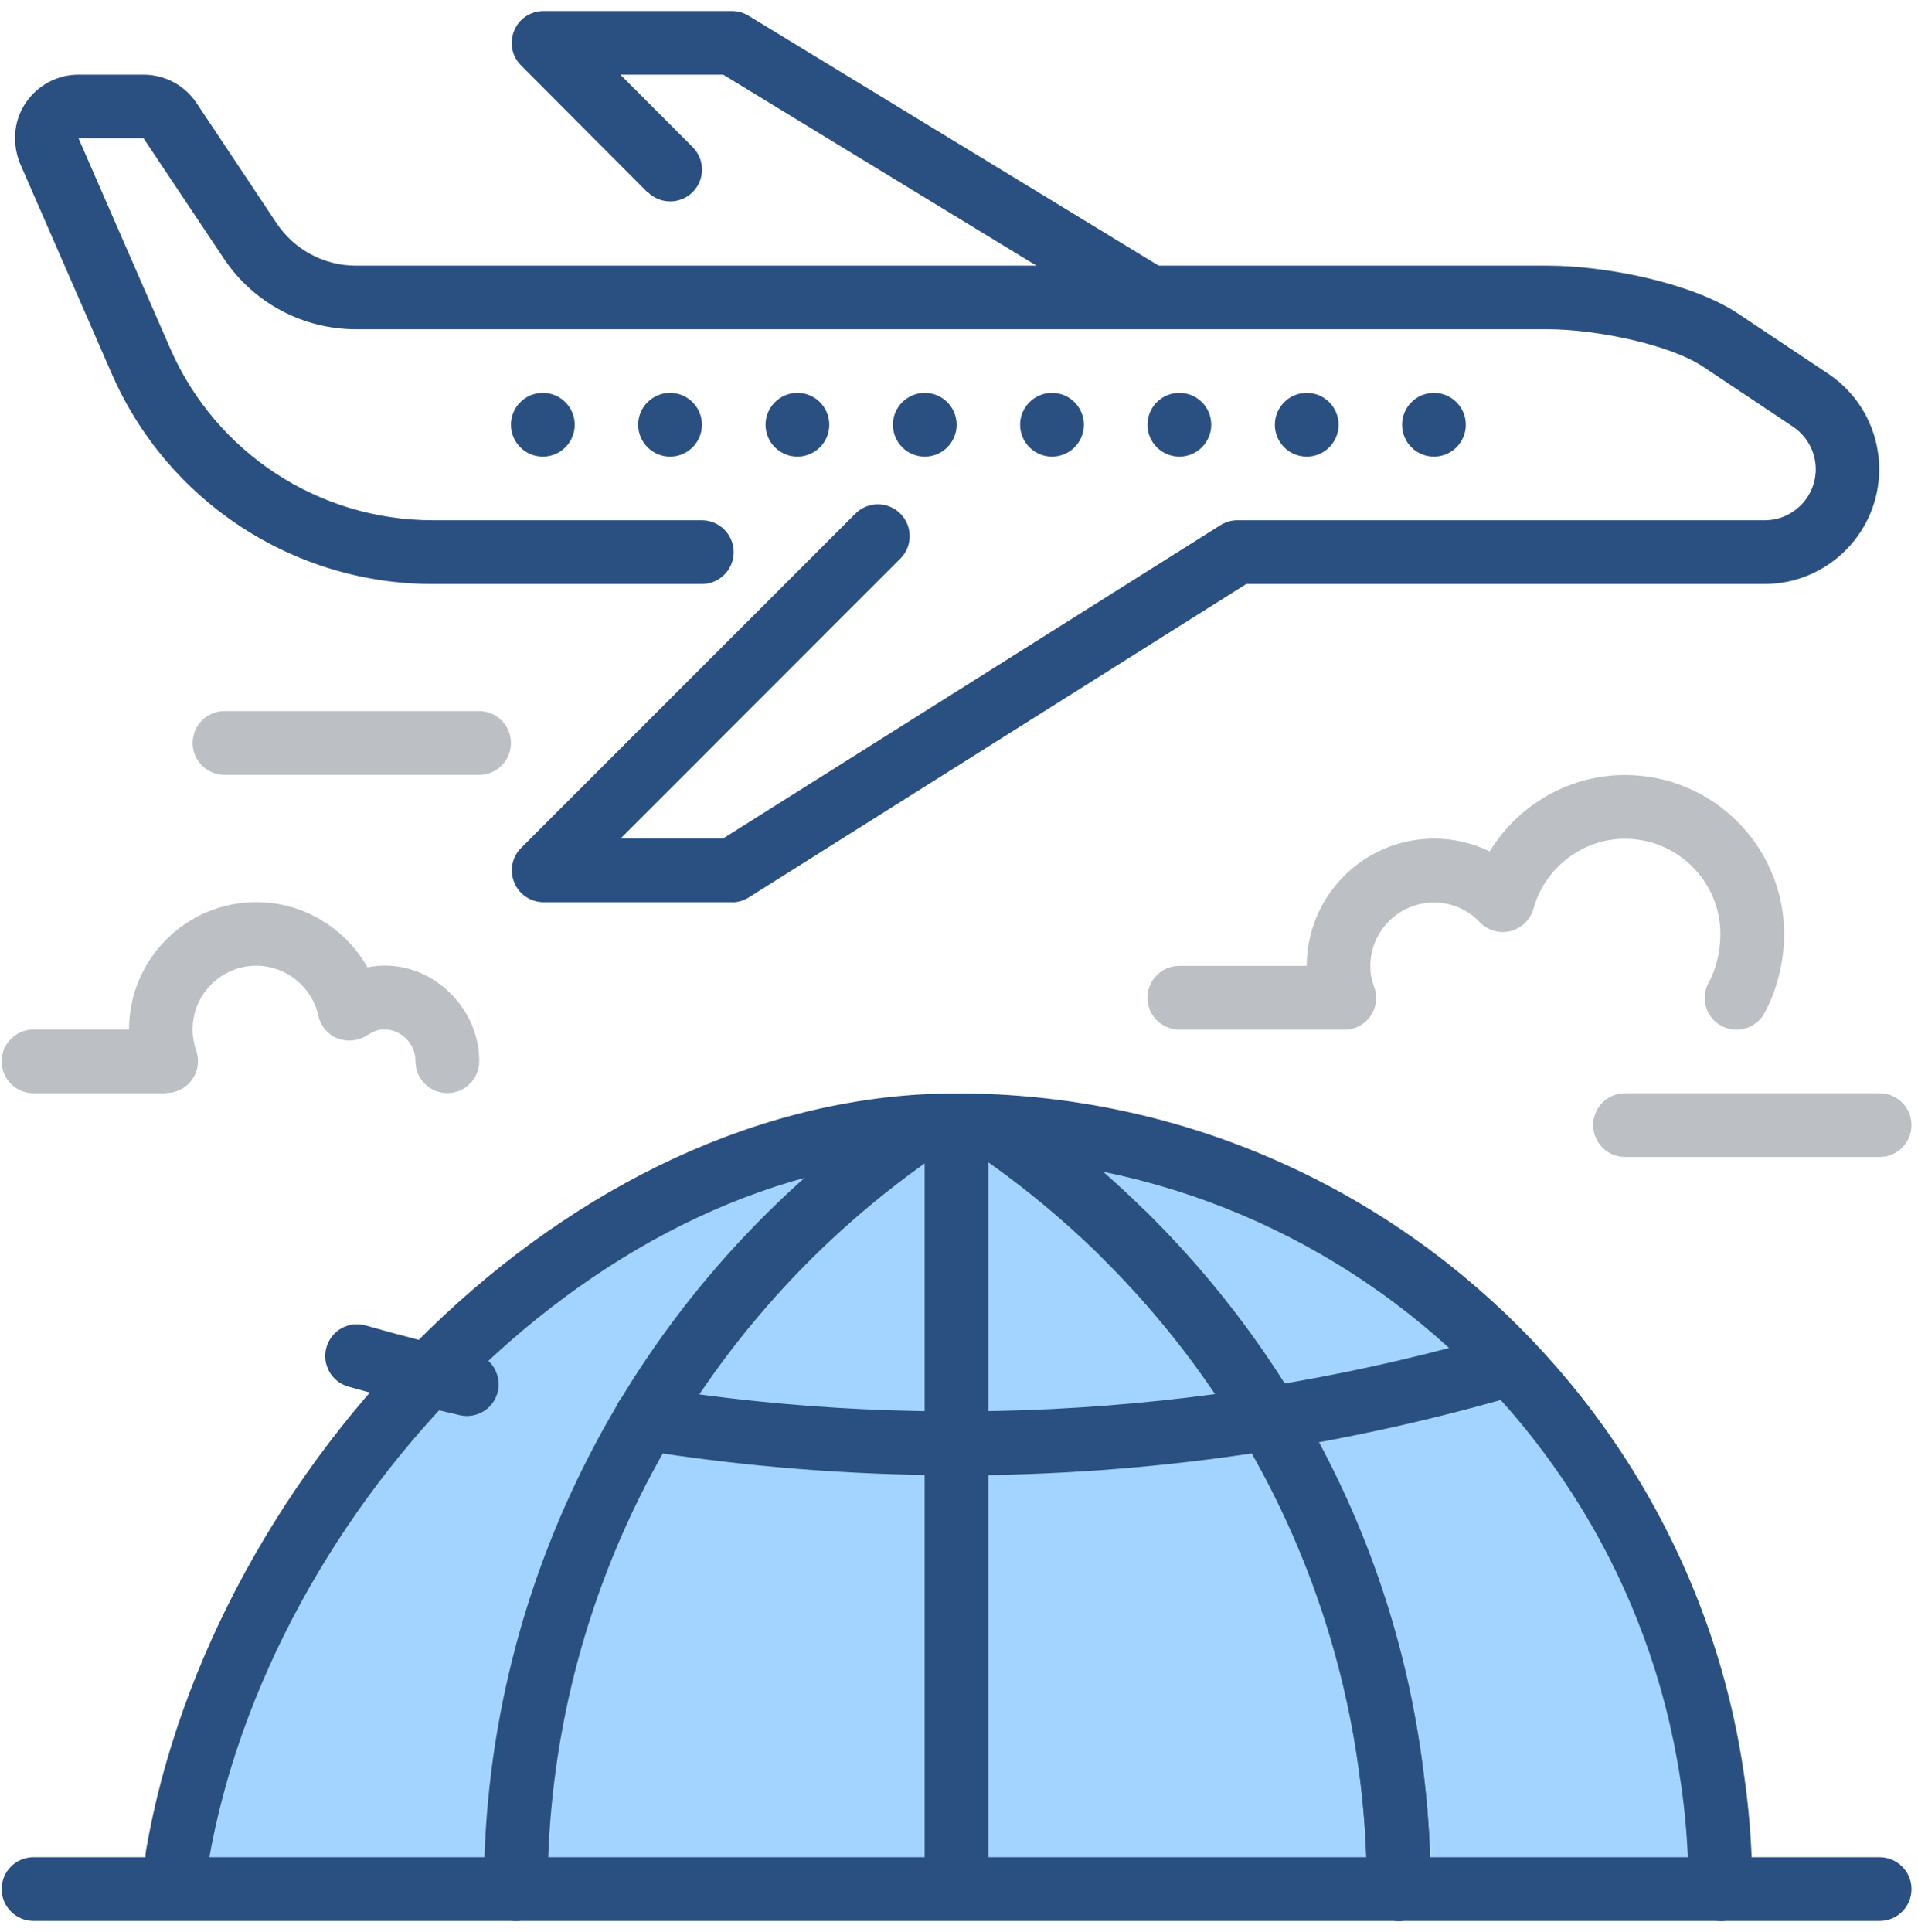
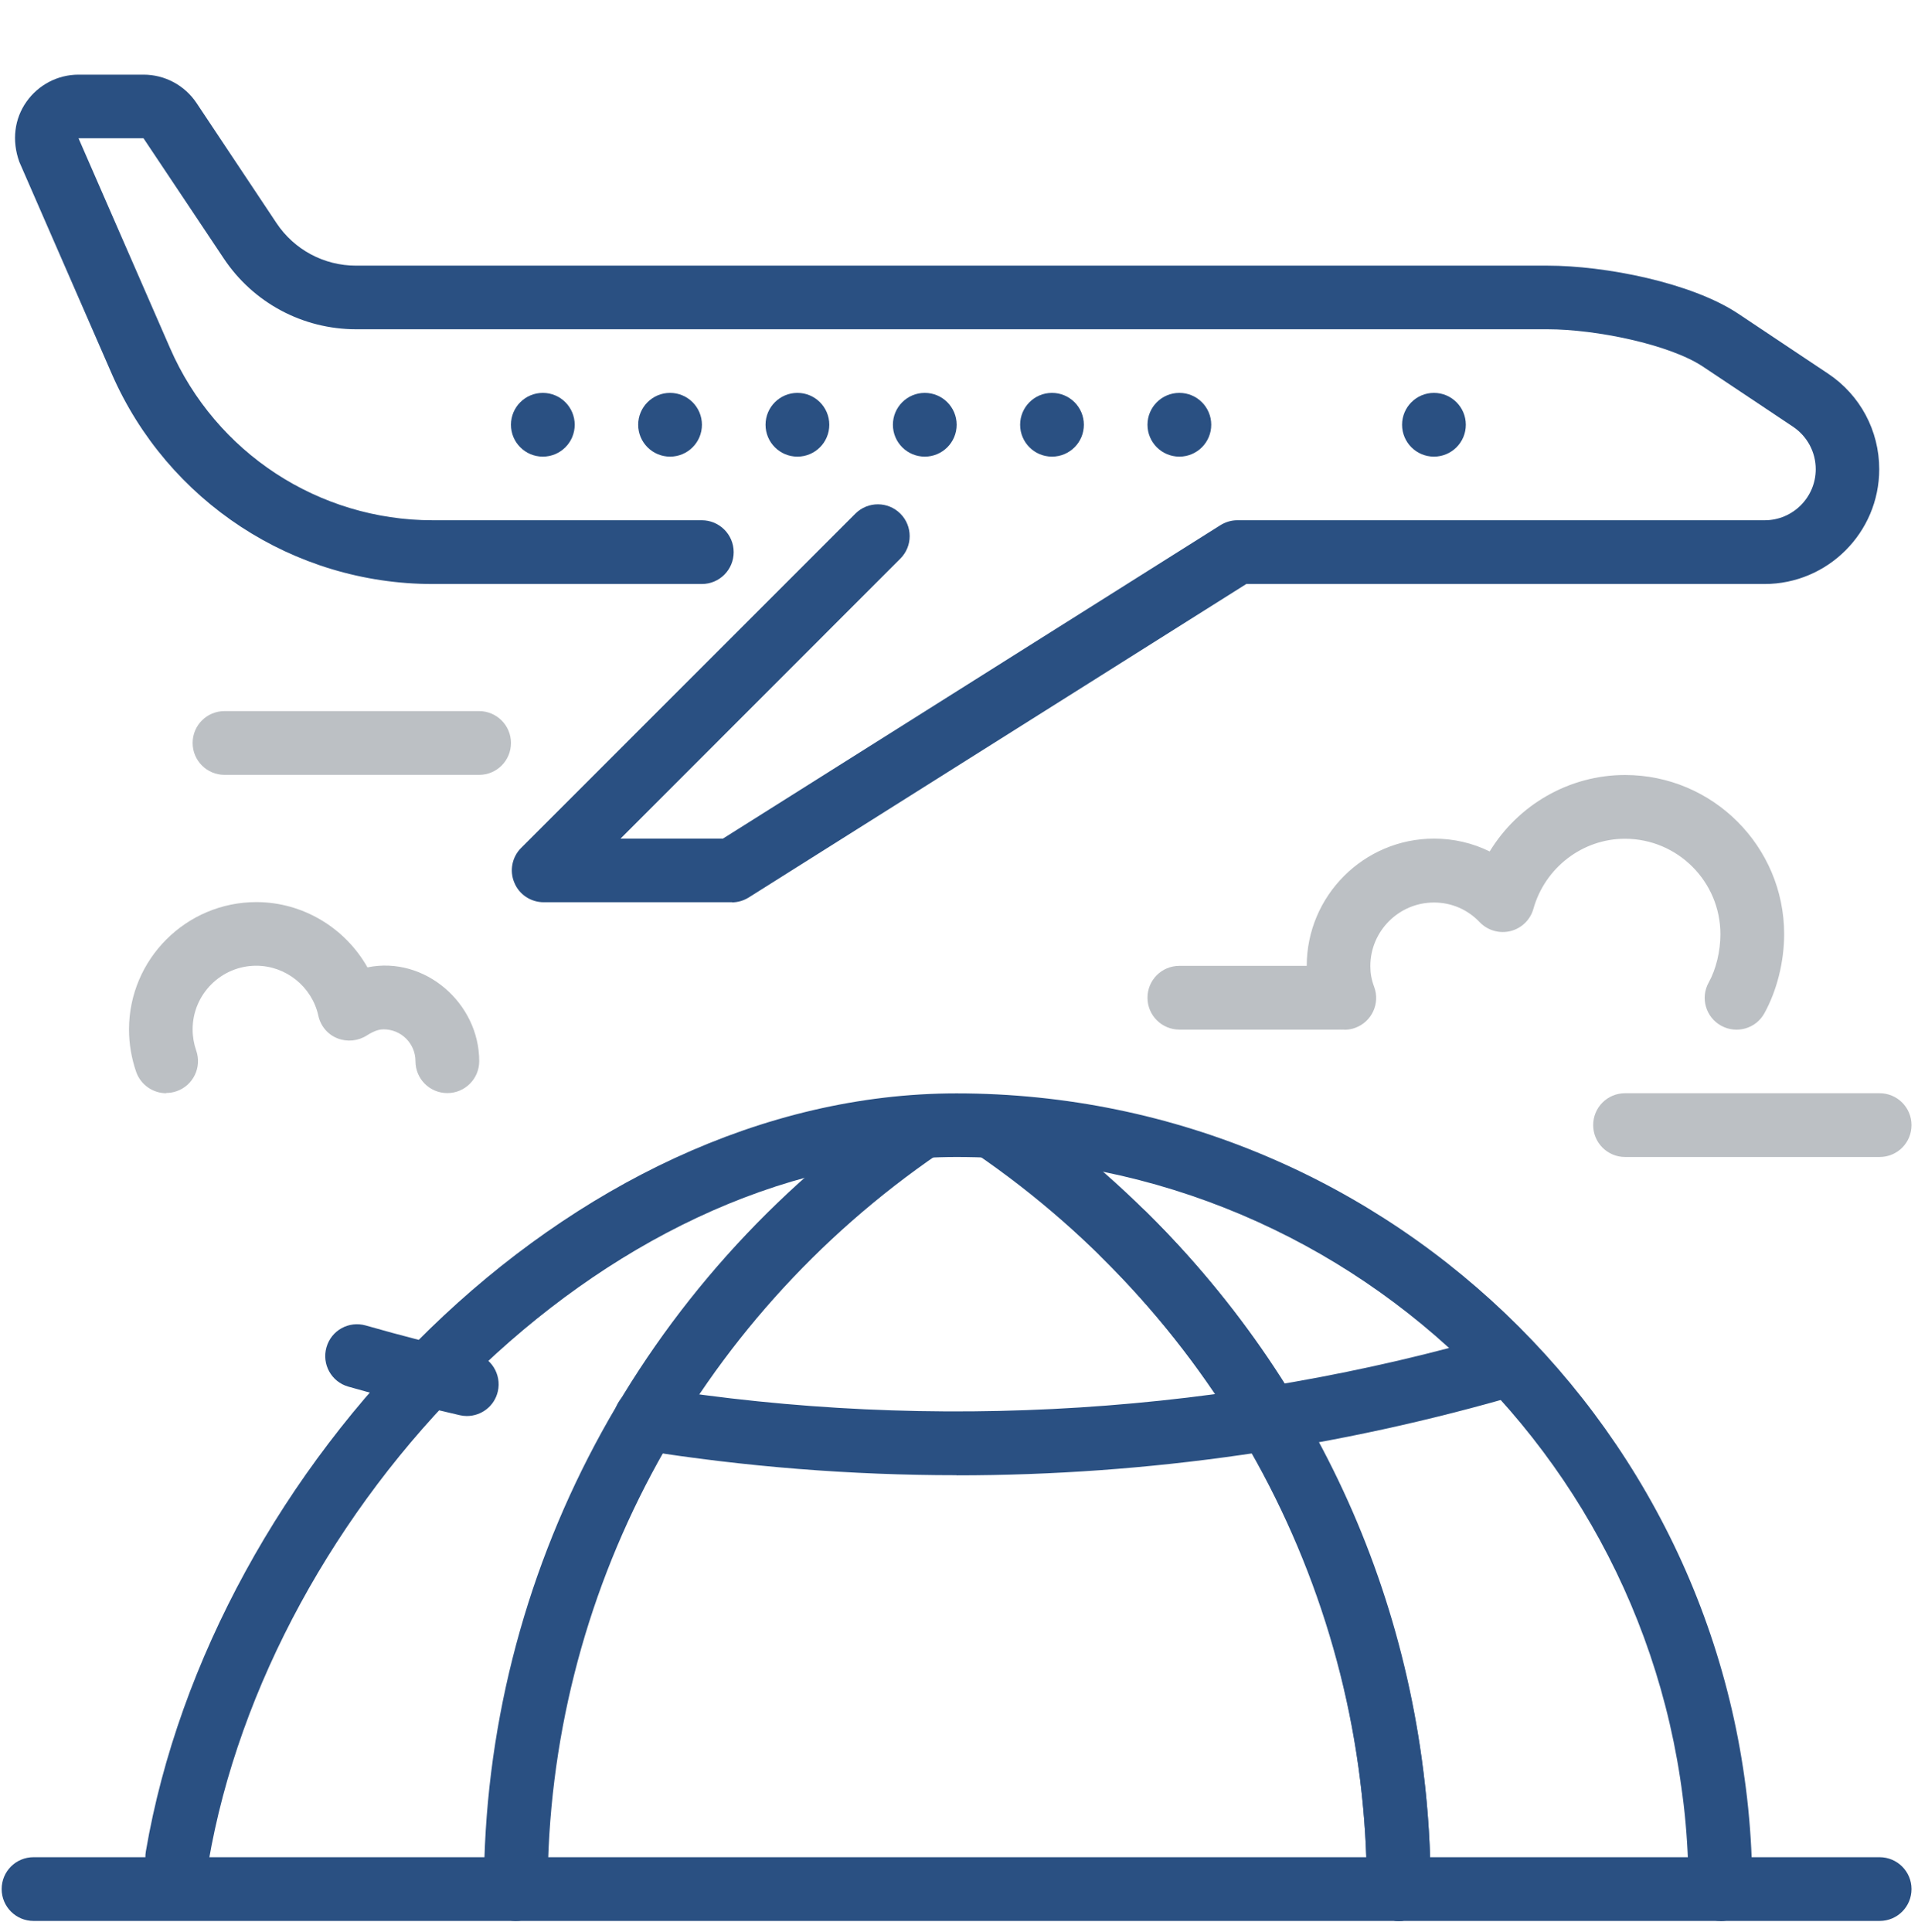
<svg xmlns="http://www.w3.org/2000/svg" width="139" height="140" viewBox="0 0 139 140" fill="none">
-   <path d="M46.94 13.92C47.84 14.82 49.3 14.82 50.2 13.92C51.1 13.02 51.1 11.56 50.2 10.66L44.96 5.41H52.41L78.9 21.56H87.76L54.25 1.14C53.89 0.92 53.47 0.8 53.05 0.8H39.39C38.45 0.8 37.61 1.36 37.26 2.23C36.9 3.09 37.1 4.08 37.76 4.74L46.92 13.93L46.94 13.92Z" fill="#2A5082" />
  <path d="M53.06 65.38H39.4C38.47 65.38 37.62 64.82 37.27 63.95C36.91 63.09 37.11 62.1 37.77 61.44L61.99 37.22C62.89 36.32 64.35 36.32 65.25 37.22C66.15 38.12 66.15 39.58 65.25 40.48L44.97 60.77H52.39L88.44 38.06C88.81 37.83 89.23 37.7 89.67 37.7H127.89C129.93 37.7 131.59 36.04 131.59 34C131.59 32.76 130.97 31.61 129.94 30.92L123.42 26.57C120.99 24.95 115.63 23.86 112.16 23.86H25.81C21.94 23.86 18.35 21.94 16.21 18.72L10.4 10.02H5.69L12.33 25.24C15.63 32.81 23.1 37.7 31.36 37.7H50.86C52.13 37.7 53.17 38.73 53.17 40.01C53.17 41.29 52.14 42.32 50.86 42.32H31.36C21.27 42.32 12.14 36.34 8.1 27.09L1.4 11.73C0.84 10.17 1.05 8.6 1.92 7.37C2.79 6.14 4.19 5.41 5.69 5.41H10.4C11.95 5.41 13.38 6.18 14.24 7.46L20.04 16.17C21.33 18.1 23.48 19.25 25.8 19.25H112.15C116.31 19.25 122.57 20.47 125.97 22.73L132.49 27.08C134.81 28.63 136.19 31.21 136.19 34C136.19 38.59 132.46 42.32 127.87 42.32H90.32L54.27 65.03C53.9 65.26 53.48 65.39 53.04 65.39L53.06 65.38Z" fill="#2A5082" />
  <path d="M103.92 33.09C105.196 33.09 106.23 32.056 106.23 30.78C106.23 29.505 105.196 28.47 103.92 28.47C102.644 28.47 101.61 29.505 101.61 30.78C101.61 32.056 102.644 33.09 103.92 33.09Z" fill="#2A5082" />
-   <path d="M94.7 33.09C95.976 33.09 97.01 32.056 97.01 30.78C97.01 29.505 95.976 28.47 94.7 28.47C93.424 28.47 92.39 29.505 92.39 30.78C92.39 32.056 93.424 33.09 94.7 33.09Z" fill="#2A5082" />
  <path d="M85.47 33.09C86.746 33.09 87.78 32.056 87.78 30.78C87.78 29.505 86.746 28.47 85.47 28.47C84.194 28.47 83.16 29.505 83.16 30.78C83.16 32.056 84.194 33.09 85.47 33.09Z" fill="#2A5082" />
  <path d="M76.24 33.09C77.516 33.09 78.55 32.056 78.55 30.78C78.55 29.505 77.516 28.47 76.24 28.47C74.964 28.47 73.93 29.505 73.93 30.78C73.93 32.056 74.964 33.09 76.24 33.09Z" fill="#2A5082" />
  <path d="M67.02 33.09C68.296 33.09 69.33 32.056 69.33 30.78C69.33 29.505 68.296 28.47 67.02 28.47C65.744 28.47 64.71 29.505 64.71 30.78C64.71 32.056 65.744 33.09 67.02 33.09Z" fill="#2A5082" />
  <path d="M57.79 33.09C59.066 33.09 60.1 32.056 60.1 30.78C60.1 29.505 59.066 28.47 57.79 28.47C56.514 28.47 55.48 29.505 55.48 30.78C55.48 32.056 56.514 33.09 57.79 33.09Z" fill="#2A5082" />
  <path d="M48.56 33.09C49.836 33.09 50.87 32.056 50.87 30.78C50.87 29.505 49.836 28.47 48.56 28.47C47.284 28.47 46.25 29.505 46.25 30.78C46.25 32.056 47.284 33.09 48.56 33.09Z" fill="#2A5082" />
  <path d="M39.34 33.09C40.616 33.09 41.65 32.056 41.65 30.78C41.65 29.505 40.616 28.47 39.34 28.47C38.064 28.47 37.03 29.505 37.03 30.78C37.03 32.056 38.064 33.09 39.34 33.09Z" fill="#2A5082" />
-   <path d="M13.06 136.76C13.06 136.76 23.25 91.49 58.88 83.05C94.51 74.61 122.57 105.41 124.54 135.34L13.06 136.77V136.76Z" fill="#A3D4FF" />
  <path d="M101.37 139.2C100.1 139.2 99.06 138.17 99.06 136.89C99.06 119.59 92.23 103.33 79.82 91.09C78.91 90.19 78.9 88.74 79.8 87.83C80.7 86.92 82.15 86.91 83.06 87.81C96.36 100.92 103.68 118.35 103.68 136.89C103.68 138.16 102.65 139.2 101.37 139.2Z" fill="#2A5082" />
-   <path d="M69.32 138.591C68.05 138.591 67.01 137.561 67.01 136.281V82.141C67.01 80.871 68.04 79.831 69.32 79.831C70.6 79.831 71.63 80.861 71.63 82.141V136.281C71.63 137.561 70.6 138.591 69.32 138.591Z" fill="#2A5082" />
  <path d="M136.22 139.2H2.43C1.16 139.2 0.12 138.17 0.12 136.89C0.12 135.61 1.15 134.581 2.43 134.581H136.22C137.49 134.581 138.53 135.61 138.53 136.89C138.53 138.17 137.5 139.2 136.22 139.2Z" fill="#2A5082" />
  <path d="M37.38 139.201C36.11 139.201 35.07 138.171 35.07 136.891C35.07 114.111 46.43 92.751 65.47 79.751C66.52 79.041 67.96 79.301 68.68 80.351C69.4 81.401 69.13 82.841 68.08 83.561C50.3 95.701 39.69 115.631 39.69 136.891C39.69 138.161 38.66 139.201 37.38 139.201Z" fill="#2A5082" />
  <path d="M101.37 139.2C100.1 139.2 99.06 138.17 99.06 136.89C99.06 115.64 88.45 95.7 70.67 83.56C69.61 82.84 69.35 81.41 70.07 80.35C70.79 79.29 72.22 79.03 73.28 79.75C92.31 92.75 103.68 114.11 103.68 136.89C103.68 138.16 102.65 139.2 101.37 139.2Z" fill="#2A5082" />
  <path d="M124.68 139.2C123.41 139.2 122.37 138.17 122.37 136.89C122.37 107.64 98.57 83.841 69.32 83.841C43.39 83.841 19.48 109.42 15.11 134.94C14.9 136.19 13.72 137.051 12.45 136.821C11.2 136.611 10.35 135.41 10.57 134.16C15.32 106.42 41.13 79.231 69.32 79.231C101.12 79.231 126.99 105.1 126.99 136.9C126.99 138.17 125.96 139.21 124.68 139.21V139.2Z" fill="#2A5082" />
  <path d="M69.32 106.9C61.68 106.9 53.98 106.29 46.43 105.08C45.17 104.88 44.32 103.7 44.52 102.44C44.72 101.18 45.91 100.31 47.16 100.53C67.7 103.81 88.96 102.46 108.99 96.58C110.22 96.22 111.51 100.65 110.29 101.01C96.96 104.92 83.18 106.91 69.33 106.91L69.32 106.9Z" fill="#2A5082" />
  <path d="M33.83 102.611C33.66 102.611 33.49 102.591 33.32 102.551C30.6 101.931 27.9 101.24 25.24 100.48C24.01 100.13 23.31 98.85 23.66 97.63C24.01 96.4 25.28 95.701 26.51 96.05C29.09 96.79 31.7 97.46 34.34 98.061C35.58 98.341 36.36 99.581 36.08 100.821C35.84 101.891 34.89 102.611 33.83 102.611Z" fill="#2A5082" />
  <path d="M34.72 56.15H16.27C15 56.15 13.96 55.12 13.96 53.84C13.96 52.56 14.99 51.53 16.27 51.53H34.72C35.99 51.53 37.03 52.56 37.03 53.84C37.03 55.12 36 56.15 34.72 56.15Z" fill="#BCC0C4" />
  <path d="M136.22 83.84H117.77C116.5 83.84 115.46 82.81 115.46 81.53C115.46 80.25 116.49 79.22 117.77 79.22H136.22C137.49 79.22 138.53 80.25 138.53 81.53C138.53 82.81 137.5 83.84 136.22 83.84Z" fill="#BCC0C4" />
-   <path d="M11.66 79.22H2.43C1.16 79.22 0.12 78.19 0.12 76.91C0.12 75.63 1.15 74.6 2.43 74.6H11.66C12.93 74.6 13.97 75.63 13.97 76.91C13.97 78.19 12.94 79.22 11.66 79.22Z" fill="#BCC0C4" />
  <path d="M97.43 74.61C96.49 74.61 95.61 74.03 95.27 73.1C94.88 72.05 94.7 71.07 94.7 70C94.7 64.91 98.84 60.77 103.93 60.77C105.35 60.77 106.72 61.09 107.96 61.7C110.01 58.33 113.71 56.16 117.77 56.16C124.13 56.16 129.3 61.34 129.3 67.69C129.3 69.68 128.78 71.77 127.87 73.42C127.26 74.54 125.85 74.94 124.74 74.33C123.62 73.72 123.21 72.31 123.83 71.2C124.37 70.23 124.68 68.92 124.68 67.7C124.68 63.88 121.58 60.78 117.76 60.78C114.69 60.78 111.97 62.87 111.13 65.85C110.91 66.65 110.27 67.27 109.47 67.47C108.67 67.67 107.82 67.43 107.24 66.83C106.36 65.9 105.18 65.4 103.92 65.4C101.38 65.4 99.31 67.47 99.31 70.01C99.31 70.53 99.39 70.98 99.59 71.52C100.03 72.71 99.42 74.04 98.22 74.48C97.96 74.58 97.68 74.62 97.42 74.62L97.43 74.61Z" fill="#BCC0C4" />
  <path d="M97 74.61H85.47C84.2 74.61 83.16 73.58 83.16 72.3C83.16 71.02 84.19 69.99 85.47 69.99H97C98.27 69.99 99.31 71.02 99.31 72.3C99.31 73.58 98.28 74.61 97 74.61Z" fill="#BCC0C4" />
  <path d="M12.05 79.22C11.1 79.22 10.21 78.63 9.87 77.68C9.53 76.69 9.35 75.66 9.35 74.6C9.35 69.51 13.49 65.37 18.58 65.37C21.96 65.37 25.02 67.25 26.63 70.1C30.78 69.25 34.73 72.69 34.73 76.9C34.73 78.17 33.7 79.21 32.42 79.21C31.14 79.21 30.11 78.18 30.11 76.9C30.11 75.62 29.08 74.59 27.8 74.59C27.57 74.59 27.2 74.64 26.59 75.03C25.95 75.44 25.16 75.52 24.45 75.24C23.74 74.96 23.23 74.34 23.07 73.6C22.61 71.5 20.72 69.98 18.57 69.98C16.03 69.98 13.96 72.05 13.96 74.59C13.96 75.12 14.05 75.64 14.22 76.13C14.64 77.33 14.01 78.65 12.81 79.07C12.56 79.16 12.3 79.2 12.04 79.2L12.05 79.22Z" fill="#BCC0C4" />
</svg>